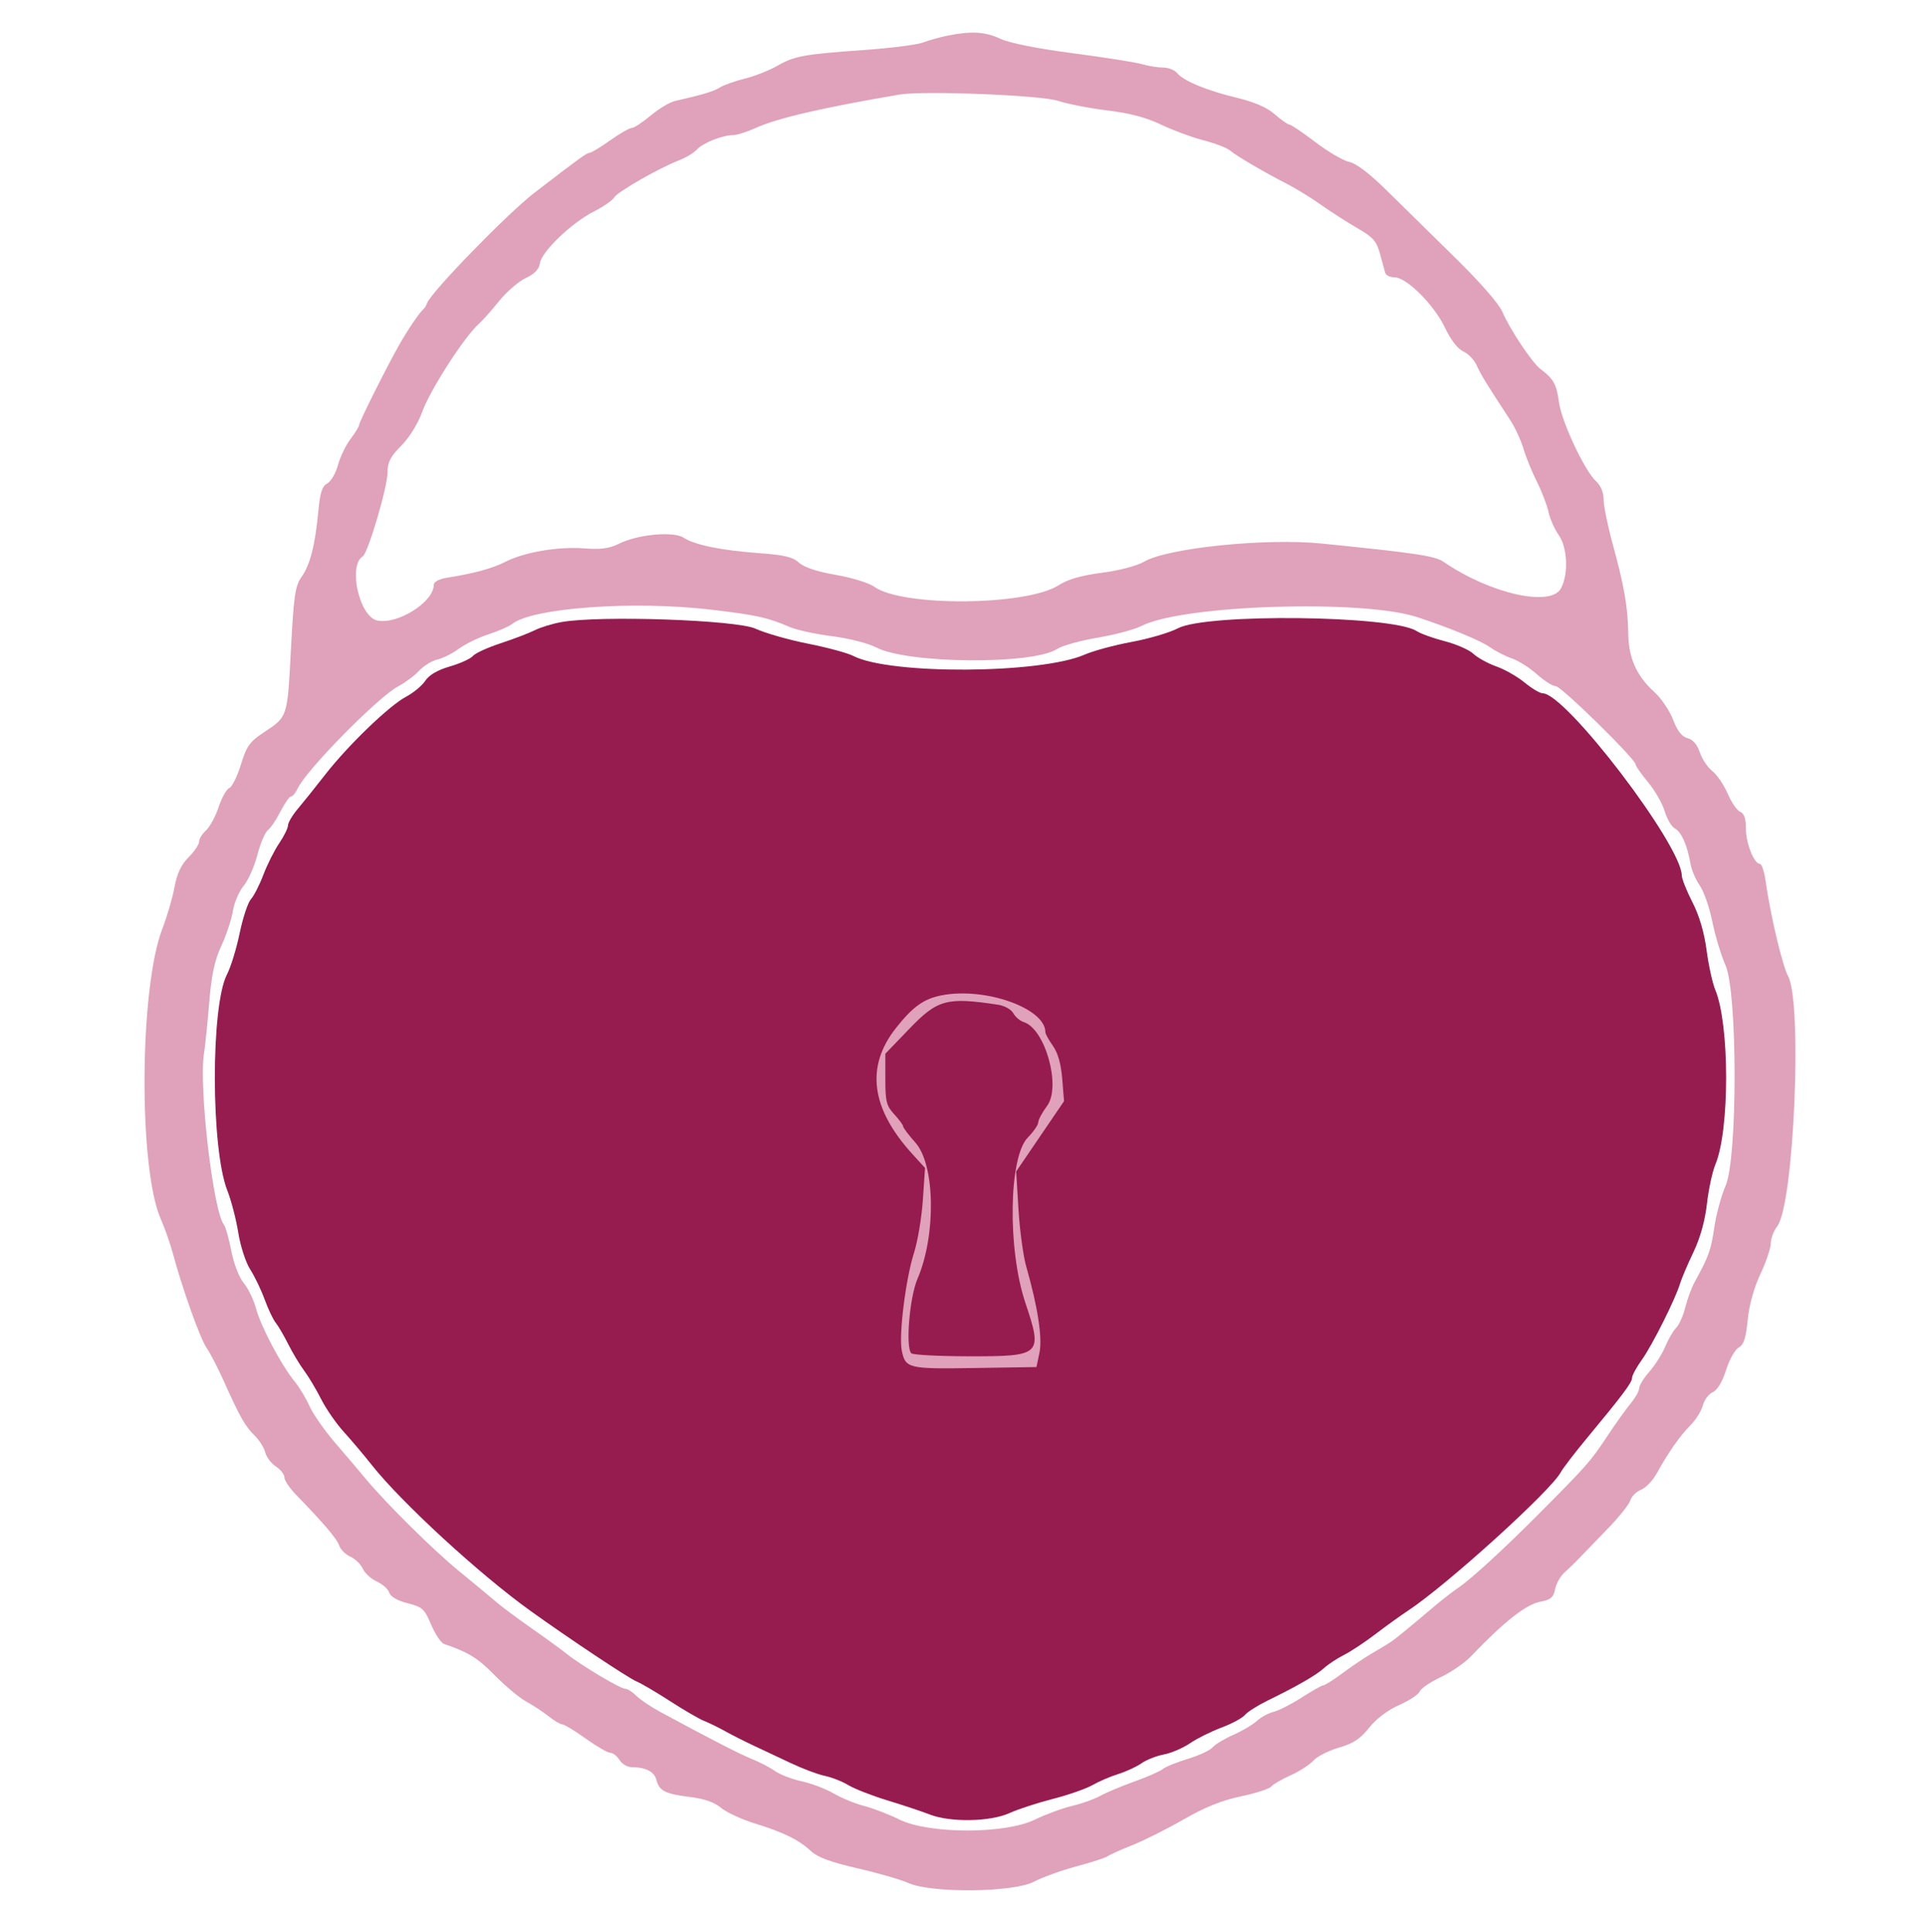
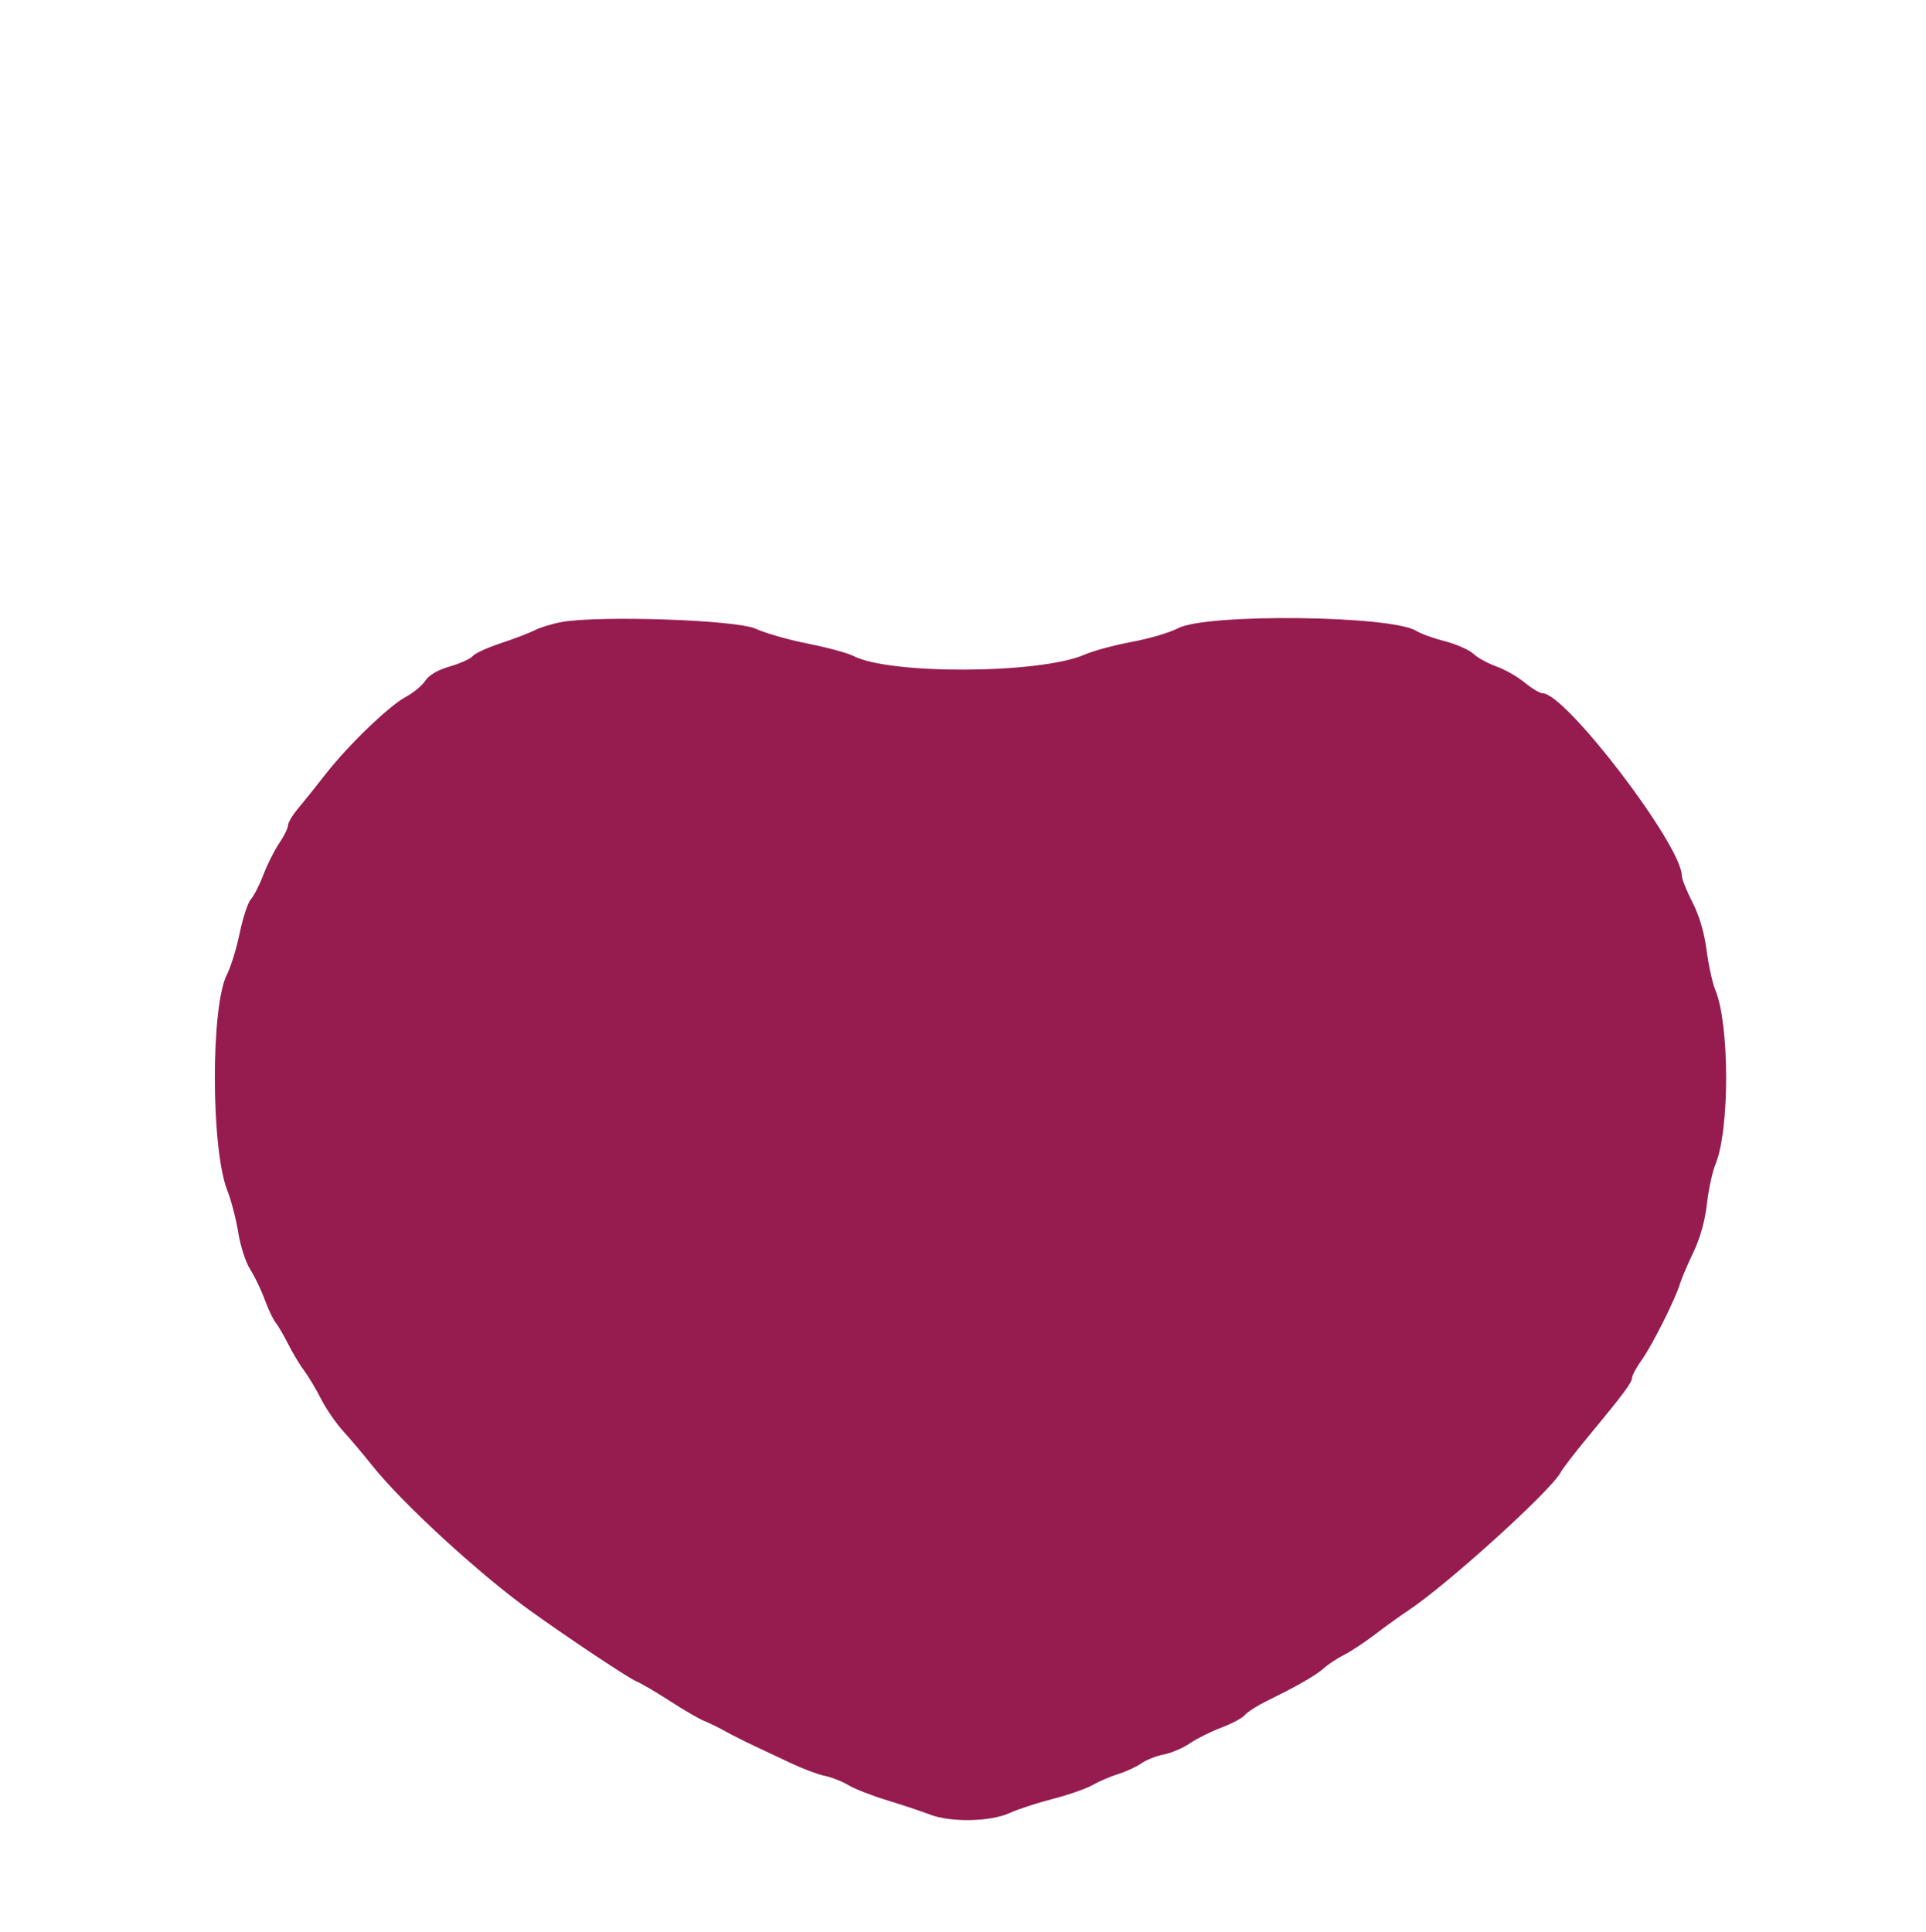
<svg xmlns="http://www.w3.org/2000/svg" version="1.1" width="108.333px" height="108.667px">
  <svg version="1.1" id="SvgjsSvg1007" x="0px" y="0px" width="108.333px" height="108.667px" viewBox="0 0 108.333 108.667" enable-background="new 0 0 108.333 108.667" xml:space="preserve">
    <path fill="#961B4F" d="M31.58,34.993c-0.506,0.091-1.181,0.297-1.5,0.459c-0.32,0.161-1.182,0.491-1.916,0.732  c-0.734,0.241-1.439,0.564-1.567,0.718c-0.127,0.154-0.708,0.418-1.291,0.587c-0.688,0.2-1.174,0.483-1.386,0.807  c-0.18,0.274-0.663,0.676-1.074,0.893c-0.95,0.501-3.268,2.733-4.554,4.386c-0.546,0.701-1.24,1.568-1.543,1.926  c-0.302,0.359-0.55,0.777-0.55,0.929c0,0.152-0.222,0.603-0.493,1.002s-0.671,1.195-0.889,1.769  c-0.218,0.574-0.535,1.197-0.704,1.383c-0.169,0.187-0.454,1.048-0.633,1.914s-0.499,1.907-0.711,2.314  c-0.92,1.765-0.909,9.807,0.017,12.154c0.222,0.564,0.5,1.635,0.618,2.379c0.118,0.745,0.417,1.67,0.665,2.055  c0.249,0.385,0.617,1.149,0.818,1.699c0.202,0.551,0.479,1.135,0.616,1.301c0.137,0.164,0.453,0.705,0.702,1.199  c0.248,0.495,0.654,1.17,0.9,1.5c0.247,0.33,0.677,1.051,0.956,1.601c0.278,0.55,0.851,1.378,1.272,1.841  c0.421,0.462,1.124,1.295,1.563,1.85c1.662,2.108,6.046,6.143,8.92,8.209c2.174,1.563,5.514,3.786,5.983,3.983  c0.275,0.115,1.13,0.617,1.9,1.116s1.63,0.998,1.91,1.109c0.281,0.111,0.821,0.375,1.2,0.588c0.38,0.211,1.095,0.572,1.59,0.803  s1.44,0.676,2.1,0.988s1.515,0.633,1.9,0.711c0.385,0.08,0.979,0.314,1.32,0.521c0.341,0.207,1.331,0.594,2.2,0.859  c0.869,0.265,1.94,0.621,2.38,0.793c1.165,0.451,3.394,0.412,4.479-0.079c0.482-0.22,1.582-0.579,2.441-0.798  c0.86-0.221,1.86-0.569,2.223-0.775c0.361-0.207,1.017-0.488,1.457-0.626c0.439-0.137,1.027-0.409,1.307-0.604  c0.277-0.195,0.844-0.418,1.257-0.496c0.412-0.077,1.075-0.361,1.472-0.631c0.397-0.27,1.196-0.668,1.775-0.883  c0.579-0.218,1.17-0.535,1.313-0.709c0.144-0.172,0.715-0.533,1.269-0.805c1.677-0.818,2.748-1.436,3.188-1.837  c0.231-0.21,0.734-0.542,1.119-0.736s1.184-0.723,1.773-1.174c0.59-0.45,1.414-1.044,1.832-1.319  c2.165-1.427,8.027-6.738,8.584-7.779c0.119-0.223,0.777-1.082,1.464-1.91c2.032-2.452,2.547-3.139,2.547-3.402  c0-0.136,0.251-0.599,0.558-1.027c0.584-0.819,1.89-3.426,2.143-4.28c0.081-0.275,0.417-1.064,0.746-1.753  c0.386-0.807,0.658-1.779,0.764-2.728c0.092-0.811,0.307-1.811,0.479-2.224c0.807-1.93,0.801-7.877-0.01-9.816  c-0.155-0.371-0.375-1.373-0.488-2.228c-0.133-1.005-0.414-1.958-0.799-2.705c-0.325-0.634-0.594-1.309-0.596-1.5  C94.573,47.524,88.065,39,86.772,39c-0.155,0-0.612-0.272-1.016-0.605c-0.404-0.332-1.119-0.74-1.59-0.906  c-0.471-0.167-1.051-0.485-1.289-0.709c-0.238-0.223-0.96-0.542-1.605-0.708c-0.646-0.166-1.366-0.426-1.602-0.578  c-1.369-0.879-11.804-0.998-13.412-0.152c-0.462,0.243-1.632,0.588-2.6,0.767c-0.969,0.179-2.162,0.502-2.654,0.717  c-2.486,1.087-10.955,1.135-13.007,0.073c-0.322-0.166-1.466-0.476-2.542-0.689c-1.076-0.212-2.407-0.592-2.957-0.844  C41.416,34.87,33.729,34.608,31.58,34.993" />
-     <path id="SvgjsPath1006" fill="#E0A1BA" d="M53.299,2.005c-0.44,0.089-1.065,0.264-1.389,0.388c-0.324,0.125-1.809,0.313-3.3,0.419  c-3.416,0.242-3.926,0.336-4.911,0.902c-0.44,0.253-1.25,0.57-1.8,0.706c-0.55,0.135-1.18,0.359-1.4,0.497  c-0.362,0.227-0.998,0.418-2.529,0.762c-0.292,0.065-0.908,0.434-1.369,0.82C36.139,6.884,35.657,7.2,35.529,7.2  c-0.127,0-0.674,0.315-1.216,0.7c-0.541,0.385-1.062,0.7-1.158,0.7c-0.155,0-0.594,0.318-3.099,2.248  c-1.53,1.179-5.838,5.611-6.037,6.211c-0.044,0.133-0.138,0.286-0.21,0.341c-0.201,0.155-0.918,1.219-1.392,2.065  c-0.754,1.348-2.218,4.277-2.218,4.44c0,0.086-0.217,0.442-0.483,0.79c-0.265,0.348-0.583,1.007-0.706,1.465  c-0.124,0.458-0.394,0.924-0.602,1.035c-0.289,0.155-0.406,0.516-0.502,1.553c-0.176,1.901-0.464,3.03-0.945,3.705  c-0.359,0.505-0.438,1.042-0.598,4.106c-0.201,3.822-0.176,3.746-1.524,4.639c-0.796,0.527-0.97,0.771-1.29,1.816  c-0.204,0.664-0.497,1.255-0.65,1.314c-0.154,0.059-0.423,0.538-0.598,1.066c-0.175,0.527-0.495,1.118-0.71,1.313  c-0.216,0.195-0.392,0.483-0.392,0.639c0,0.157-0.266,0.551-0.591,0.876c-0.417,0.417-0.65,0.912-0.793,1.682  c-0.111,0.601-0.419,1.655-0.684,2.344c-1.295,3.357-1.347,13.479-0.084,16.334C9.27,69.087,9.573,69.95,9.721,70.5  c0.533,1.986,1.541,4.811,1.899,5.32c0.201,0.287,0.643,1.143,0.982,1.9c0.888,1.984,1.193,2.522,1.722,3.035  c0.259,0.251,0.525,0.674,0.592,0.939c0.066,0.266,0.338,0.625,0.602,0.799c0.265,0.173,0.481,0.451,0.481,0.617  s0.292,0.603,0.65,0.971c1.55,1.594,2.316,2.495,2.433,2.863c0.068,0.217,0.349,0.496,0.624,0.621  c0.274,0.125,0.593,0.435,0.708,0.688c0.115,0.252,0.47,0.574,0.788,0.715c0.318,0.141,0.63,0.422,0.694,0.621  c0.073,0.23,0.456,0.451,1.03,0.596c0.832,0.209,0.951,0.318,1.327,1.209c0.227,0.537,0.555,1.024,0.73,1.084  c1.359,0.461,1.896,0.793,2.838,1.756c0.593,0.604,1.393,1.272,1.778,1.482c0.385,0.211,0.954,0.586,1.265,0.833  C31.175,96.797,31.52,97,31.63,97c0.11,0,0.702,0.359,1.317,0.8c0.614,0.44,1.237,0.8,1.383,0.8s0.378,0.181,0.515,0.4  c0.138,0.22,0.431,0.4,0.652,0.402c0.818,0.006,1.309,0.256,1.427,0.727c0.154,0.614,0.503,0.788,1.927,0.961  c0.76,0.092,1.339,0.297,1.702,0.602c0.302,0.254,1.153,0.648,1.891,0.877c1.641,0.507,2.494,0.927,3.174,1.563  c0.37,0.346,1.121,0.623,2.6,0.961c1.145,0.262,2.441,0.637,2.881,0.832c1.304,0.582,5.902,0.533,7.059-0.074  c0.472-0.25,1.55-0.638,2.396-0.865c0.844-0.226,1.629-0.48,1.74-0.564c0.113-0.085,0.74-0.367,1.395-0.627  c0.654-0.259,1.955-0.912,2.892-1.451c1.185-0.682,2.16-1.074,3.211-1.293c0.829-0.173,1.599-0.421,1.708-0.551  s0.605-0.417,1.1-0.639c0.496-0.221,1.069-0.592,1.275-0.823s0.852-0.562,1.434-0.729c0.812-0.236,1.211-0.5,1.705-1.123  c0.396-0.502,1.043-0.99,1.685-1.274c0.571-0.253,1.093-0.597,1.157-0.763c0.063-0.168,0.595-0.529,1.181-0.806  c0.585-0.276,1.353-0.803,1.702-1.171c1.854-1.941,3.094-2.92,3.894-3.07c0.595-0.111,0.746-0.24,0.841-0.711  c0.063-0.318,0.299-0.736,0.521-0.933c0.224-0.196,0.609-0.569,0.855-0.829c0.248-0.261,0.961-0.997,1.582-1.638  c0.623-0.64,1.193-1.354,1.269-1.589c0.073-0.232,0.348-0.504,0.608-0.604c0.262-0.1,0.662-0.521,0.892-0.939  c0.629-1.146,1.297-2.098,1.893-2.697c0.296-0.299,0.603-0.793,0.683-1.1c0.08-0.309,0.332-0.645,0.561-0.748  c0.26-0.117,0.539-0.582,0.749-1.248c0.185-0.584,0.503-1.15,0.709-1.262c0.284-0.152,0.406-0.523,0.507-1.551  c0.083-0.846,0.352-1.814,0.717-2.589c0.32-0.681,0.582-1.456,0.582-1.724s0.164-0.7,0.365-0.963  c0.938-1.226,1.428-12.578,0.605-14.076c-0.32-0.588-0.998-3.458-1.262-5.351c-0.074-0.522-0.216-0.95-0.315-0.95  c-0.33,0-0.793-1.165-0.793-1.996c0-0.563-0.099-0.855-0.319-0.939c-0.176-0.068-0.492-0.525-0.703-1.017  c-0.211-0.493-0.601-1.066-0.867-1.275c-0.265-0.208-0.582-0.684-0.705-1.057c-0.145-0.438-0.388-0.718-0.687-0.793  c-0.319-0.081-0.569-0.399-0.813-1.035c-0.192-0.506-0.664-1.205-1.049-1.554c-1.005-0.912-1.453-1.914-1.472-3.276  c-0.019-1.482-0.229-2.7-0.87-5.03c-0.283-1.03-0.515-2.163-0.515-2.519c0-0.399-0.158-0.79-0.411-1.019  c-0.656-0.594-1.96-3.372-2.107-4.492c-0.132-0.986-0.305-1.292-1.041-1.844c-0.459-0.343-1.746-2.276-2.134-3.205  c-0.188-0.452-1.247-1.666-2.659-3.051c-1.291-1.265-3.022-2.967-3.848-3.783c-0.959-0.948-1.718-1.527-2.104-1.605  c-0.33-0.066-1.186-0.565-1.899-1.108c-0.713-0.543-1.375-0.991-1.472-0.995c-0.094-0.004-0.467-0.265-0.824-0.579  c-0.438-0.384-1.139-0.69-2.127-0.927c-1.694-0.406-2.995-0.944-3.366-1.391c-0.142-0.171-0.494-0.31-0.784-0.31  s-0.83-0.087-1.201-0.194c-0.371-0.106-2.127-0.383-3.899-0.614c-1.97-0.258-3.544-0.571-4.046-0.807  C55.417,1.782,54.638,1.735,53.299,2.005 M59.499,5.67c0.55,0.18,1.811,0.425,2.8,0.544c1.229,0.147,2.181,0.398,3,0.792  c0.66,0.316,1.732,0.713,2.382,0.882c0.649,0.168,1.324,0.427,1.5,0.575c0.373,0.315,1.936,1.231,3.219,1.886  c0.494,0.253,1.35,0.779,1.899,1.17c0.55,0.39,1.472,0.981,2.048,1.313c0.883,0.508,1.082,0.734,1.272,1.436  c0.124,0.457,0.258,0.945,0.297,1.082c0.039,0.138,0.276,0.25,0.526,0.25c0.675,0,2.228,1.553,2.832,2.83  c0.324,0.684,0.718,1.194,1.033,1.338c0.281,0.128,0.619,0.48,0.752,0.782c0.223,0.506,0.588,1.103,1.888,3.081  c0.264,0.401,0.6,1.13,0.747,1.619c0.146,0.49,0.49,1.331,0.762,1.87s0.561,1.295,0.643,1.68c0.082,0.385,0.342,0.97,0.575,1.3  c0.493,0.696,0.558,2.193,0.127,2.997c-0.573,1.071-3.985,0.301-6.602-1.491c-0.491-0.336-1.517-0.491-6.837-1.03  c-3.155-0.321-8.699,0.246-10.018,1.024c-0.391,0.23-1.391,0.492-2.361,0.618c-1.158,0.15-1.916,0.368-2.426,0.697  c-1.809,1.169-8.815,1.228-10.388,0.087c-0.291-0.211-1.262-0.51-2.157-0.664c-1.054-0.182-1.784-0.425-2.071-0.687  c-0.347-0.318-0.834-0.434-2.243-0.536c-2.12-0.153-3.623-0.461-4.254-0.871c-0.572-0.372-2.583-0.183-3.631,0.342  c-0.543,0.271-1.018,0.334-1.972,0.261c-1.453-0.111-3.364,0.216-4.414,0.756c-0.712,0.366-1.769,0.655-3.279,0.896  c-0.458,0.073-0.75,0.23-0.75,0.403c0,0.965-2.046,2.251-3.184,2.002c-1.005-0.221-1.648-3.09-0.809-3.609  c0.293-0.181,1.393-3.903,1.393-4.714c0-0.584,0.157-0.892,0.77-1.507c0.448-0.451,0.935-1.234,1.166-1.874  c0.459-1.274,2.392-4.278,3.219-5.002c0.19-0.167,0.691-0.733,1.115-1.258c0.423-0.525,1.098-1.11,1.5-1.298  c0.5-0.235,0.752-0.499,0.8-0.837c0.091-0.648,1.786-2.275,3.025-2.902c0.54-0.274,1.056-0.629,1.145-0.789  c0.175-0.313,2.513-1.653,3.66-2.098c0.385-0.149,0.836-0.422,1.003-0.608C39.535,8.039,40.641,7.6,41.24,7.6  c0.209,0,0.766-0.176,1.238-0.39c1.23-0.561,3.751-1.148,8.121-1.891C51.932,5.092,58.53,5.352,59.499,5.67 M40,34.296  c2.565,0.303,3.172,0.437,4.419,0.974c0.395,0.17,1.469,0.404,2.386,0.519c0.927,0.116,2.026,0.396,2.474,0.629  c1.778,0.927,8.816,0.985,10.189,0.084c0.279-0.183,1.301-0.467,2.27-0.631c0.969-0.163,2.084-0.462,2.477-0.663  c2.313-1.181,12.395-1.505,15.485-0.497c1.801,0.587,3.592,1.327,4.12,1.704c0.31,0.22,0.859,0.5,1.221,0.624  c0.363,0.123,0.997,0.524,1.41,0.892c0.412,0.368,0.889,0.669,1.058,0.669c0.308,0,4.491,4.103,4.491,4.403  c0,0.088,0.313,0.534,0.695,0.993c0.384,0.458,0.805,1.192,0.937,1.63c0.132,0.439,0.39,0.879,0.576,0.978  c0.369,0.198,0.694,0.929,0.873,1.963c0.063,0.367,0.301,0.927,0.526,1.244c0.227,0.318,0.545,1.233,0.707,2.033  c0.164,0.801,0.496,1.906,0.742,2.456c0.678,1.527,0.682,10.857,0.004,12.4c-0.24,0.55-0.527,1.608-0.637,2.354  c-0.188,1.282-0.308,1.615-1.093,3.045c-0.183,0.33-0.422,0.979-0.536,1.441c-0.113,0.463-0.341,0.977-0.508,1.143  c-0.166,0.166-0.444,0.644-0.618,1.06s-0.575,1.053-0.892,1.414c-0.318,0.36-0.577,0.782-0.577,0.935s-0.212,0.532-0.47,0.844  c-0.258,0.311-0.857,1.149-1.332,1.864c-0.935,1.411-1.116,1.618-3.782,4.3c-2.023,2.036-3.876,3.736-4.616,4.234  c-0.275,0.186-0.828,0.613-1.23,0.951c-1.965,1.656-2.362,1.979-2.711,2.188c-0.209,0.125-0.679,0.407-1.045,0.627  c-0.367,0.221-1.062,0.692-1.543,1.051c-0.48,0.357-0.943,0.649-1.029,0.649s-0.631,0.308-1.213,0.683  c-0.584,0.375-1.301,0.742-1.595,0.814c-0.294,0.073-0.715,0.303-0.936,0.508c-0.222,0.207-0.817,0.56-1.324,0.783  c-0.507,0.225-1.033,0.542-1.169,0.706c-0.137,0.165-0.756,0.453-1.377,0.642c-0.62,0.187-1.264,0.447-1.428,0.58  c-0.166,0.131-0.885,0.446-1.601,0.702c-0.715,0.255-1.569,0.615-1.899,0.798c-0.33,0.185-1.051,0.442-1.601,0.572  c-0.55,0.131-1.495,0.479-2.1,0.775c-1.663,0.812-5.947,0.809-7.6-0.006c-0.605-0.297-1.505-0.645-2-0.771s-1.26-0.44-1.7-0.696  c-0.44-0.258-1.25-0.566-1.8-0.687c-0.55-0.12-1.225-0.378-1.5-0.574s-0.86-0.501-1.3-0.679c-0.713-0.288-2.171-1.037-5.157-2.648  c-0.526-0.283-1.134-0.693-1.35-0.91C35.576,95.177,35.298,95,35.175,95c-0.276,0-2.46-1.3-3.276-1.949  c-0.33-0.263-1.23-0.918-2-1.456c-0.77-0.536-1.67-1.209-2-1.491c-0.33-0.285-1.275-1.067-2.1-1.742  c-1.441-1.178-4.099-3.811-5.249-5.198c-0.301-0.365-1.052-1.248-1.667-1.963c-0.616-0.716-1.279-1.661-1.474-2.103  c-0.195-0.439-0.576-1.07-0.846-1.399c-0.739-0.899-1.893-3.082-2.164-4.093c-0.132-0.492-0.442-1.136-0.69-1.43  c-0.257-0.307-0.556-1.078-0.699-1.806c-0.137-0.698-0.322-1.36-0.411-1.47c-0.607-0.748-1.425-7.75-1.126-9.635  c0.067-0.422,0.199-1.711,0.294-2.865c0.129-1.57,0.302-2.379,0.684-3.2c0.281-0.605,0.573-1.486,0.648-1.957  c0.076-0.471,0.346-1.105,0.602-1.409c0.255-0.303,0.604-1.086,0.774-1.741c0.171-0.654,0.436-1.28,0.588-1.392  c0.153-0.111,0.473-0.585,0.711-1.052c0.238-0.467,0.507-0.849,0.597-0.849s0.258-0.202,0.373-0.45  c0.487-1.045,4.532-5.153,5.655-5.743c0.385-0.203,0.914-0.597,1.175-0.877c0.261-0.28,0.723-0.564,1.025-0.63  c0.303-0.067,0.846-0.339,1.206-0.605c0.361-0.266,1.115-0.633,1.675-0.815c0.56-0.182,1.154-0.441,1.319-0.575  C29.923,34.191,35.632,33.779,40,34.296 M52.966,55.989c-1.001,0.194-1.621,0.638-2.566,1.833c-1.724,2.182-1.419,4.529,0.924,7.102  l0.707,0.776l-0.122,1.8c-0.067,0.99-0.294,2.34-0.505,3c-0.461,1.445-0.855,4.602-0.682,5.467c0.203,1.012,0.353,1.047,4.103,0.988  l3.473-0.055l0.17-0.809c0.174-0.822-0.099-2.595-0.744-4.845c-0.168-0.579-0.363-2.019-0.436-3.2L57.157,65.9l1.346-1.978  l1.346-1.978l-0.101-1.258c-0.067-0.834-0.243-1.459-0.524-1.854c-0.233-0.328-0.425-0.676-0.425-0.773  C58.799,56.717,55.409,55.514,52.966,55.989 M56.147,56.52c0.355,0.054,0.738,0.268,0.849,0.476  c0.112,0.208,0.379,0.435,0.595,0.502c1.201,0.382,2.104,3.625,1.309,4.703c-0.275,0.373-0.5,0.792-0.5,0.932  s-0.267,0.526-0.59,0.858c-1.072,1.095-1.147,6.27-0.139,9.285c0.989,2.953,0.912,3.026-3.193,3.019  c-1.682-0.004-3.13-0.079-3.219-0.169c-0.332-0.335-0.099-3.148,0.347-4.186c1.056-2.455,0.997-6.414-0.115-7.662  c-0.38-0.428-0.692-0.84-0.692-0.918c0-0.076-0.225-0.381-0.5-0.678c-0.437-0.472-0.5-0.722-0.5-1.974v-1.433l1.324-1.377  C52.738,56.218,53.239,56.08,56.147,56.52" />
  </svg>
  <style>@media (prefers-color-scheme: light) { :root { filter: none; } }
@media (prefers-color-scheme: dark) { :root { filter: none; } }
</style>
</svg>